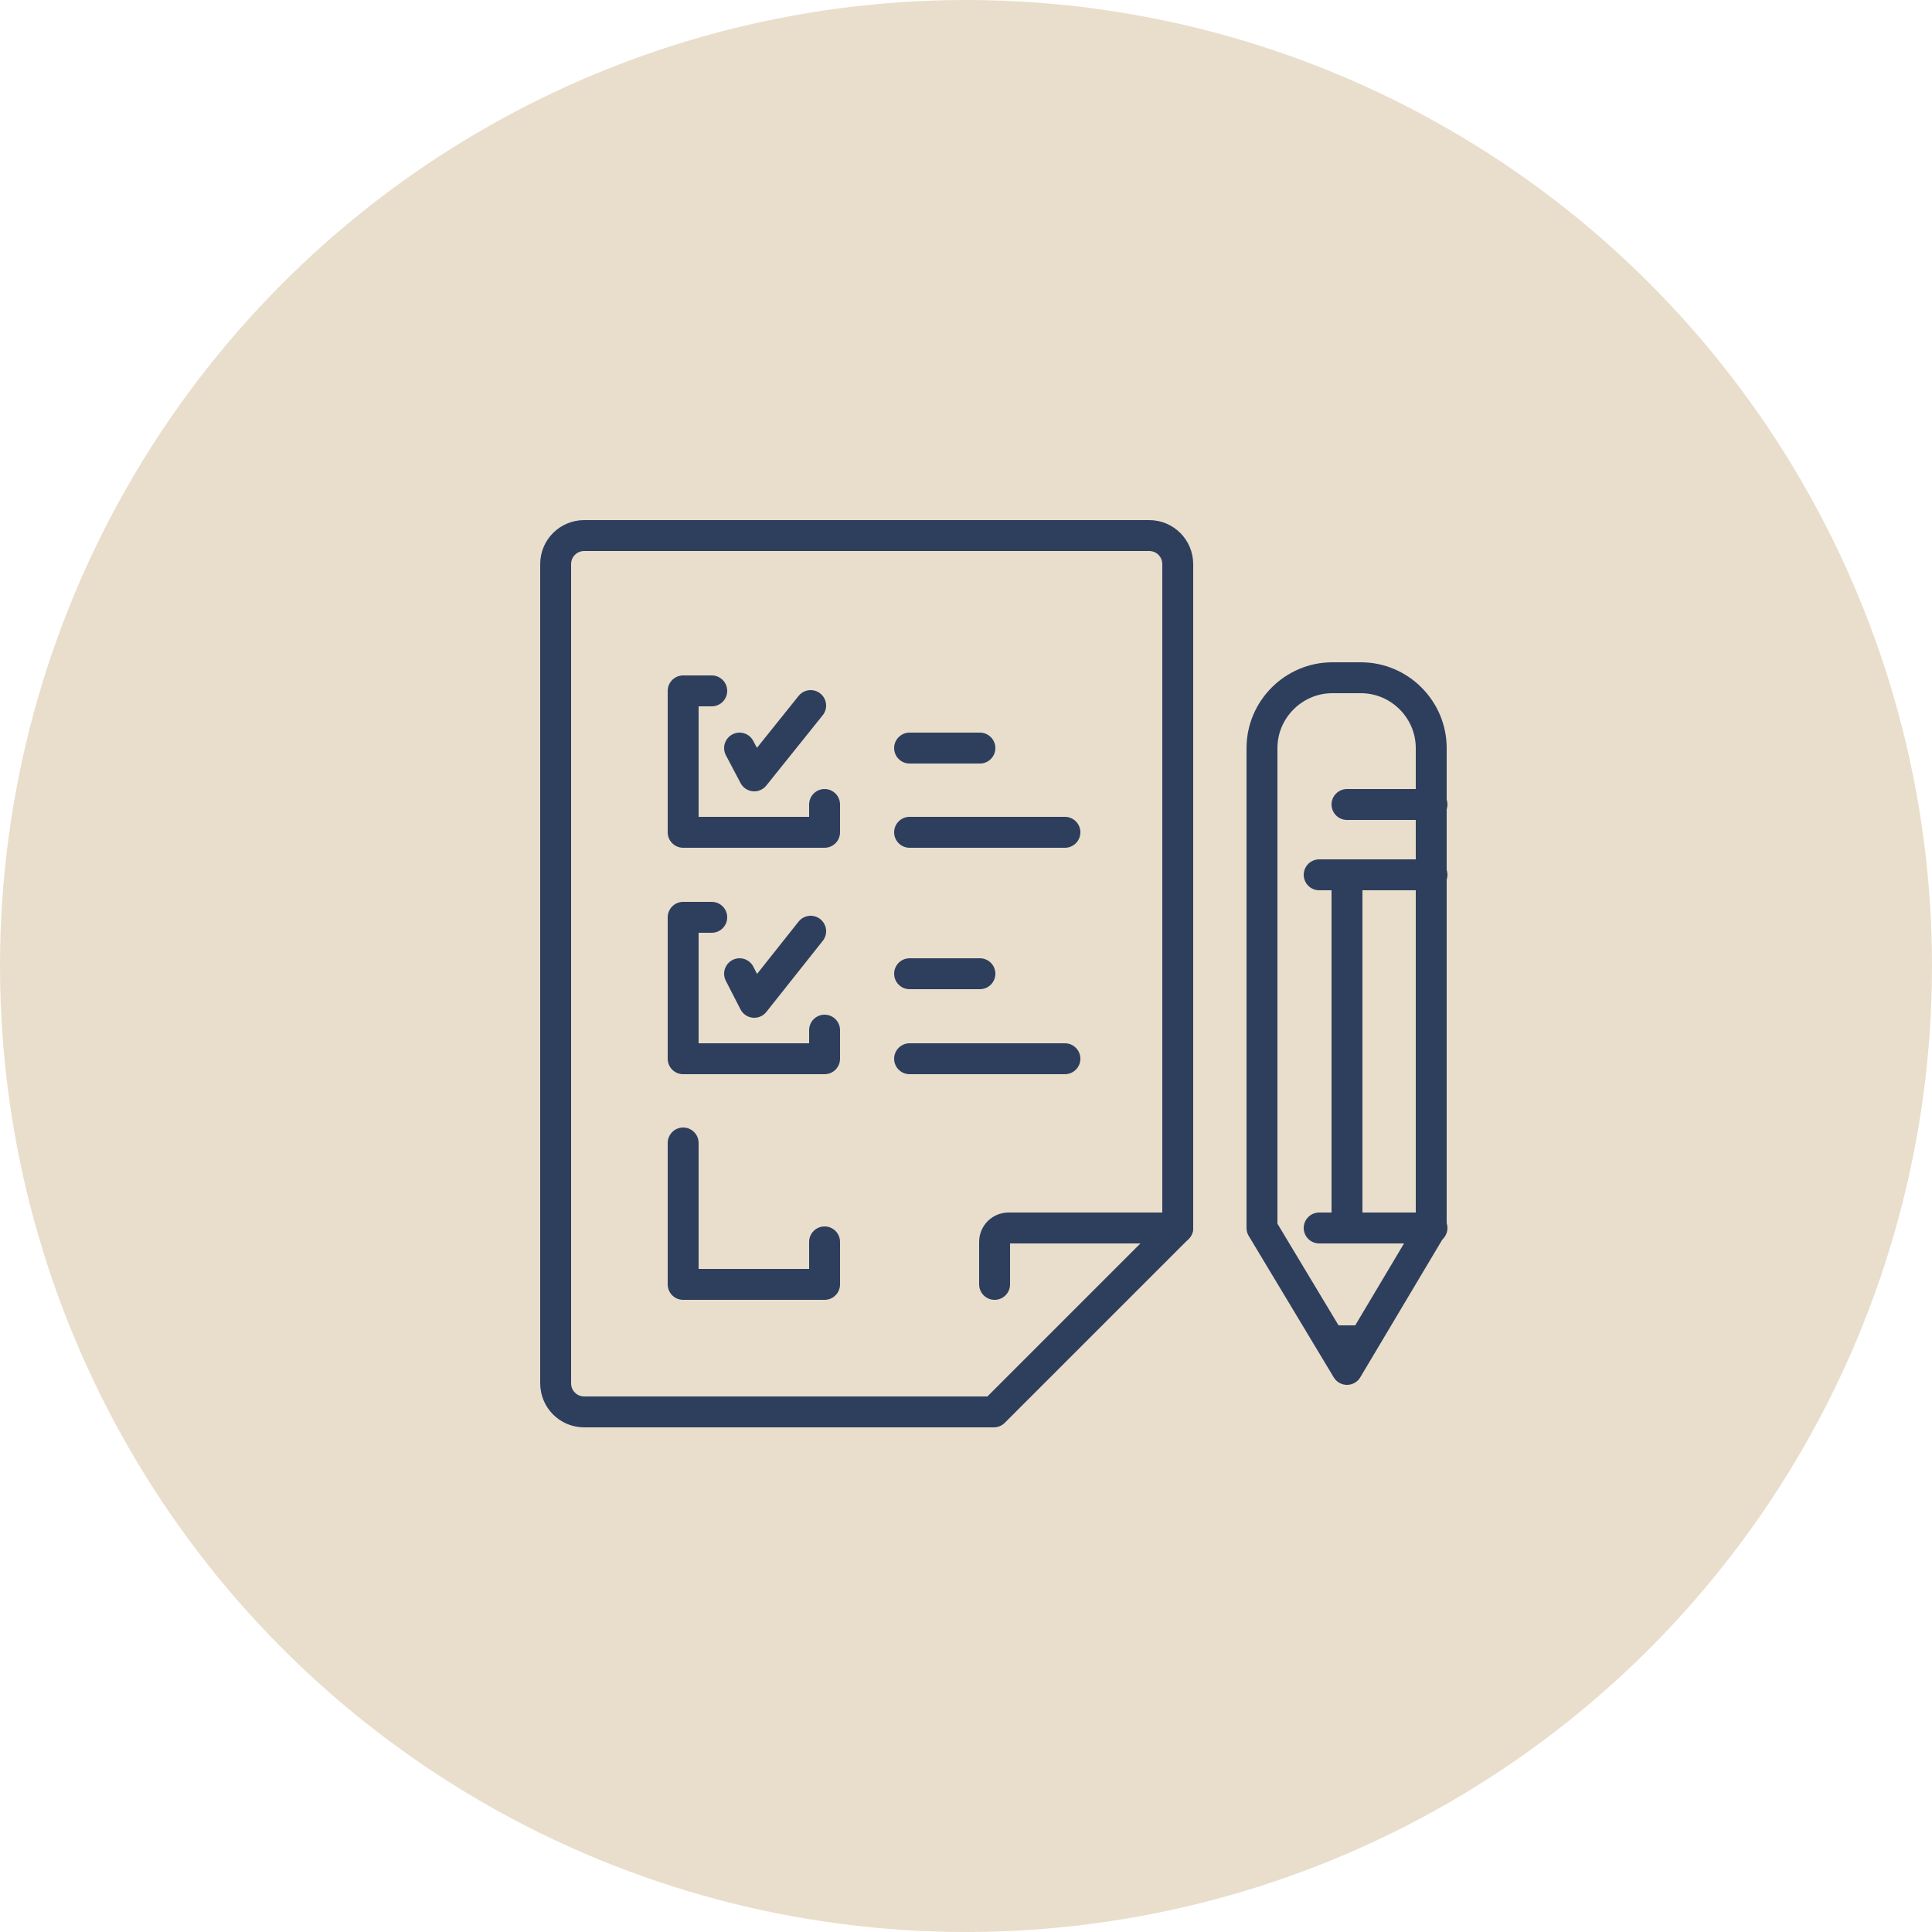
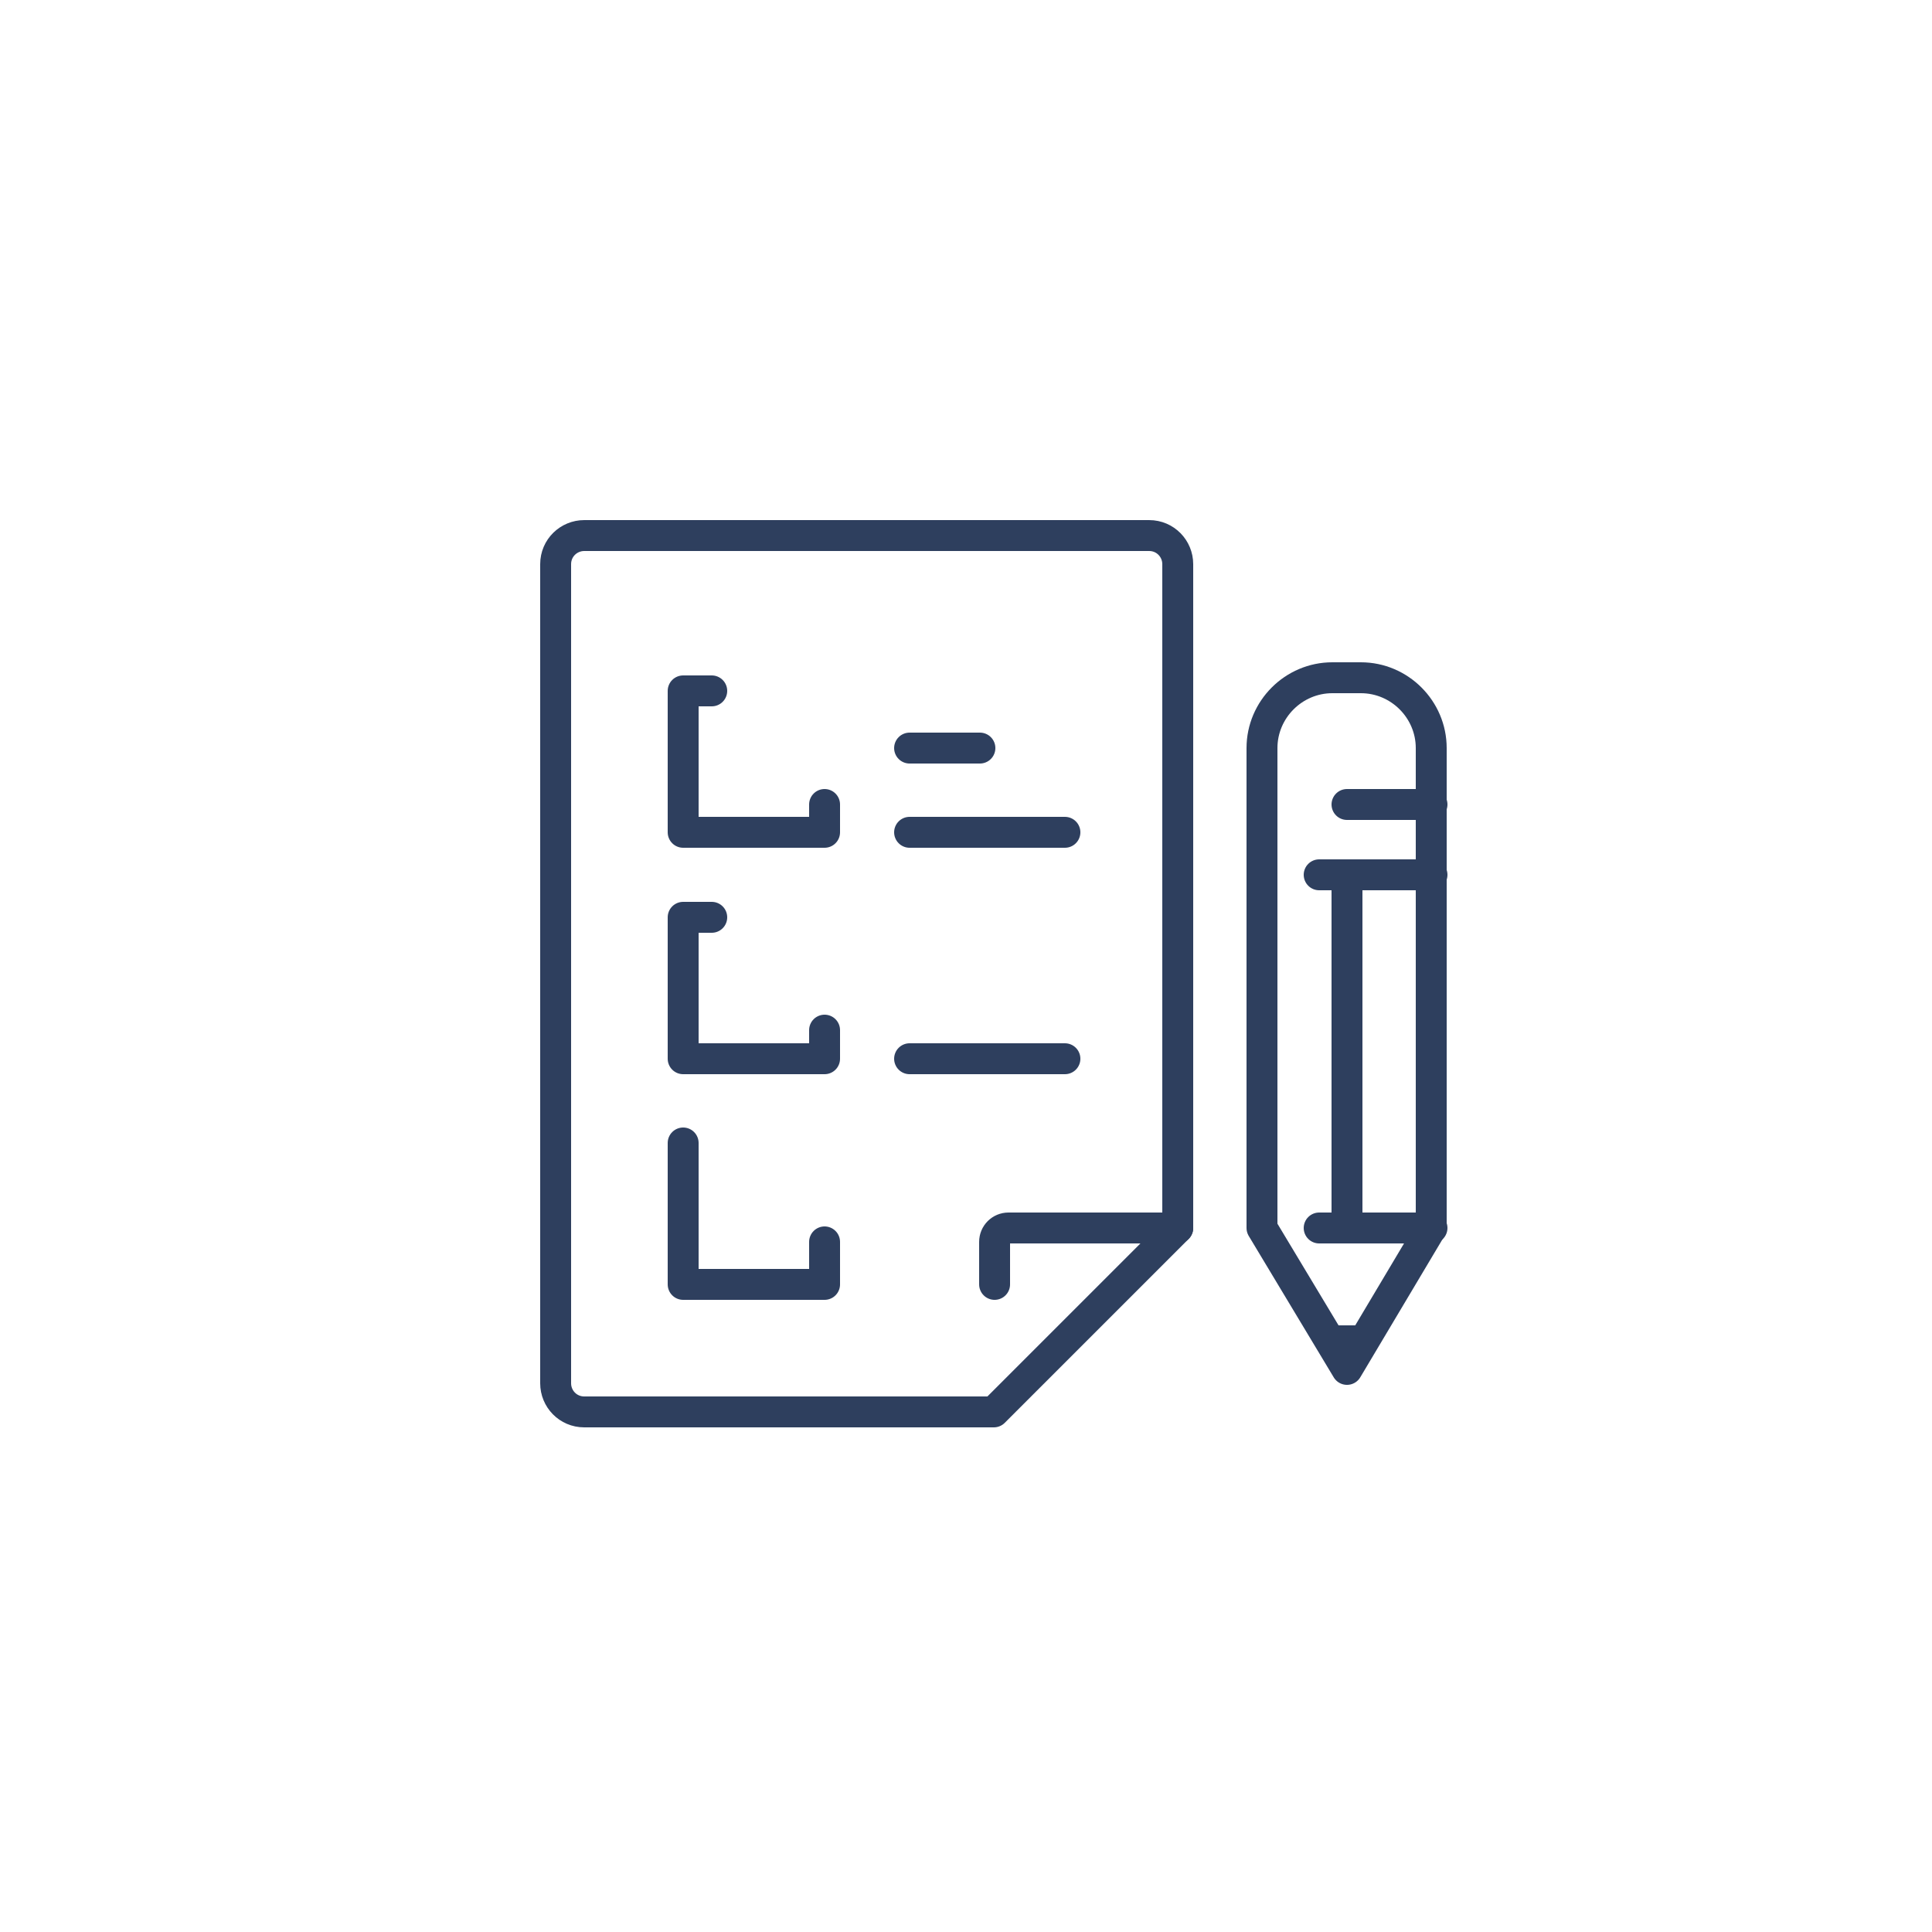
<svg xmlns="http://www.w3.org/2000/svg" id="Layer_1" x="0px" y="0px" viewBox="0 0 250 250" style="enable-background:new 0 0 250 250;" xml:space="preserve">
  <style type="text/css"> .st0{fill:#E9DECB;} .st1{fill:none;stroke:#2E3F5E;stroke-width:4;stroke-linecap:round;stroke-linejoin:round;stroke-miterlimit:10;} </style>
  <g>
-     <circle class="st0" cx="125" cy="125" r="125" />
-   </g>
+     </g>
  <g id="quiz_1_">
    <g>
      <path class="st1" d="M148.7,69.3H75.6c-2,0-3.7,1.6-3.7,3.7v106c0,2,1.6,3.7,3.7,3.7h53l23.8-23.8V73 C152.4,71,150.8,69.3,148.7,69.3z" />
      <path class="st1" d="M152.4,158.9h-21.9c-1,0-1.8,0.8-1.8,1.8v5.5" />
    </g>
    <g>
      <g>
        <polyline class="st1" points="106.7,104.1 106.7,107.7 88.4,107.7 88.4,89.4 92.1,89.4 " />
        <g>
-           <polyline class="st1" points="95.7,96.8 97.6,100.4 104.9,91.3 " />
-         </g>
+           </g>
        <line class="st1" x1="117.7" y1="96.8" x2="126.8" y2="96.8" />
        <line class="st1" x1="117.7" y1="107.7" x2="137.8" y2="107.7" />
      </g>
      <g>
        <polyline class="st1" points="106.7,133.3 106.7,137 88.4,137 88.4,118.7 92.1,118.7 " />
        <g>
-           <polyline class="st1" points="95.7,126 97.6,129.7 104.9,120.5 " />
-         </g>
-         <line class="st1" x1="117.7" y1="126" x2="126.8" y2="126" />
+           </g>
        <line class="st1" x1="117.7" y1="137" x2="137.8" y2="137" />
      </g>
      <polyline class="st1" points="106.7,160.7 106.7,166.2 88.4,166.2 88.4,147.9 " />
    </g>
    <g id="pen_1_">
-       <path class="st1" d="M174.3,177.2l-11-18.3V96.8c0-5,4.1-9.1,9.1-9.1h3.7c5,0,9.1,4.1,9.1,9.1v62.1L174.3,177.2z" />
+       <path class="st1" d="M174.3,177.2l-11-18.3V96.8c0-5,4.1-9.1,9.1-9.1h3.7c5,0,9.1,4.1,9.1,9.1v62.1L174.3,177.2" />
      <line class="st1" x1="172.5" y1="173.5" x2="176.2" y2="173.5" />
      <line class="st1" x1="174.3" y1="158.9" x2="174.3" y2="113.2" />
      <line class="st1" x1="174.3" y1="104.1" x2="185.3" y2="104.1" />
      <line class="st1" x1="170.7" y1="113.2" x2="185.3" y2="113.2" />
      <line class="st1" x1="170.7" y1="158.9" x2="185.3" y2="158.9" />
    </g>
  </g>
</svg>